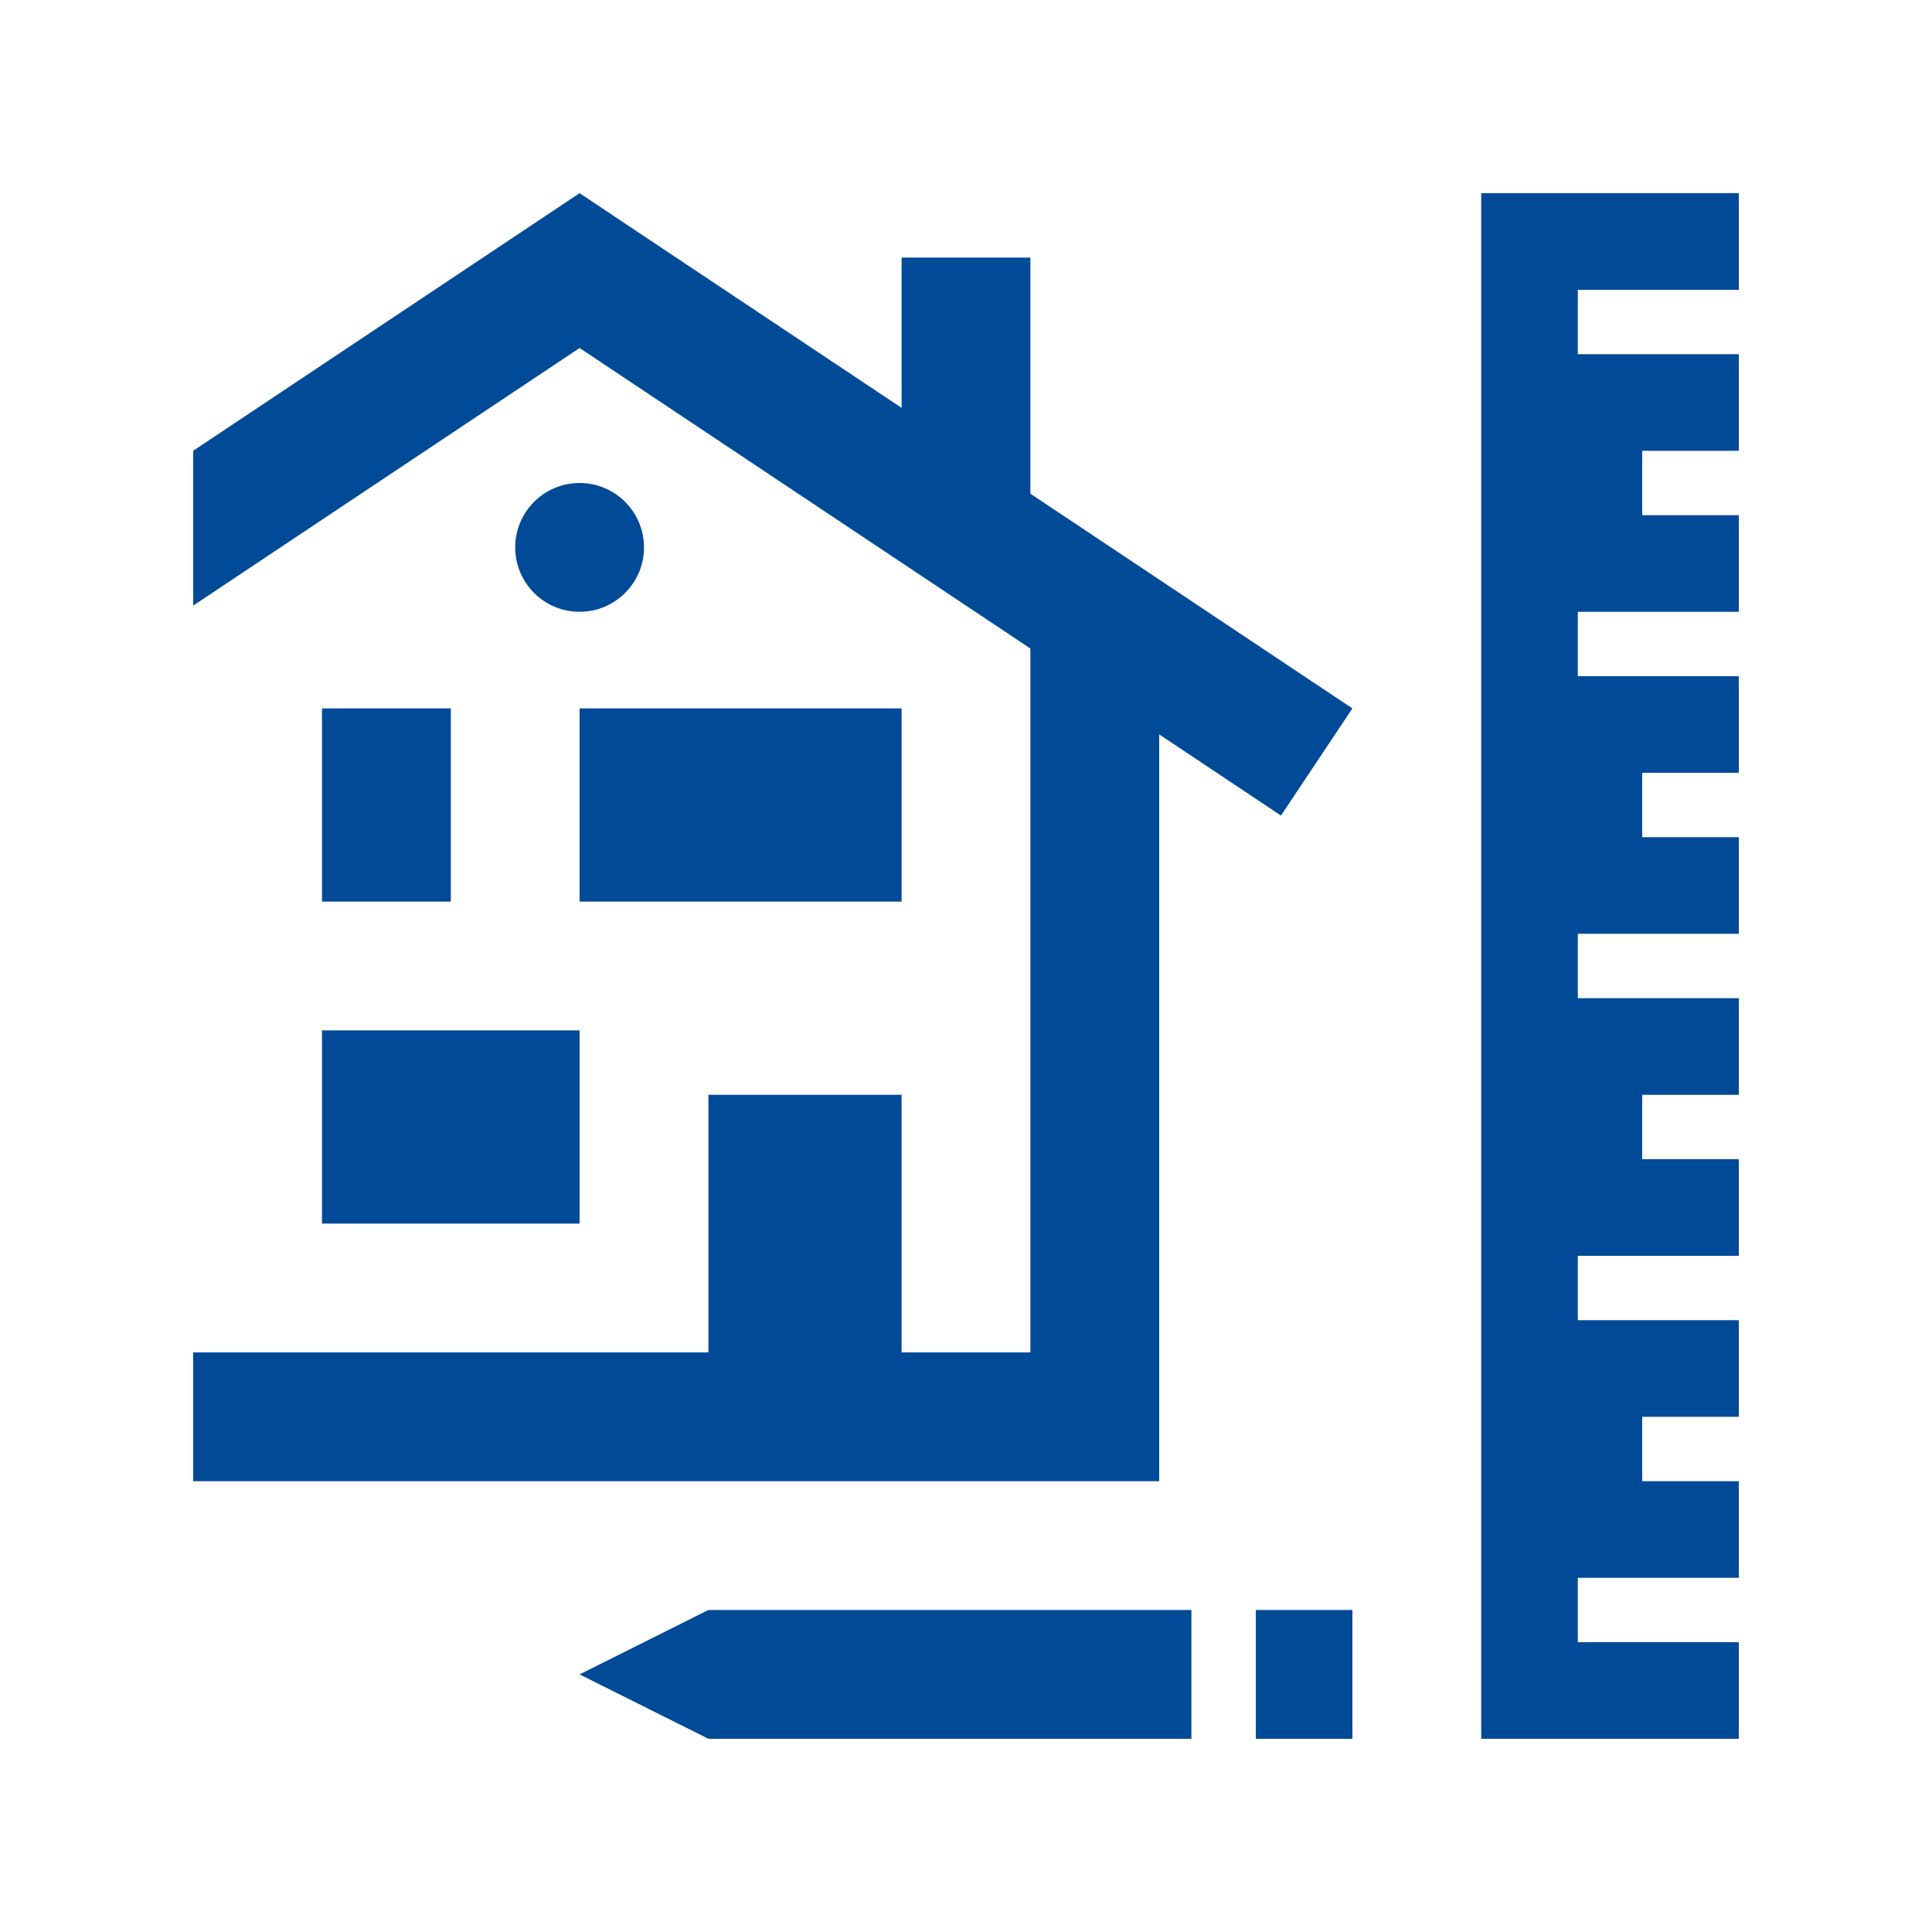
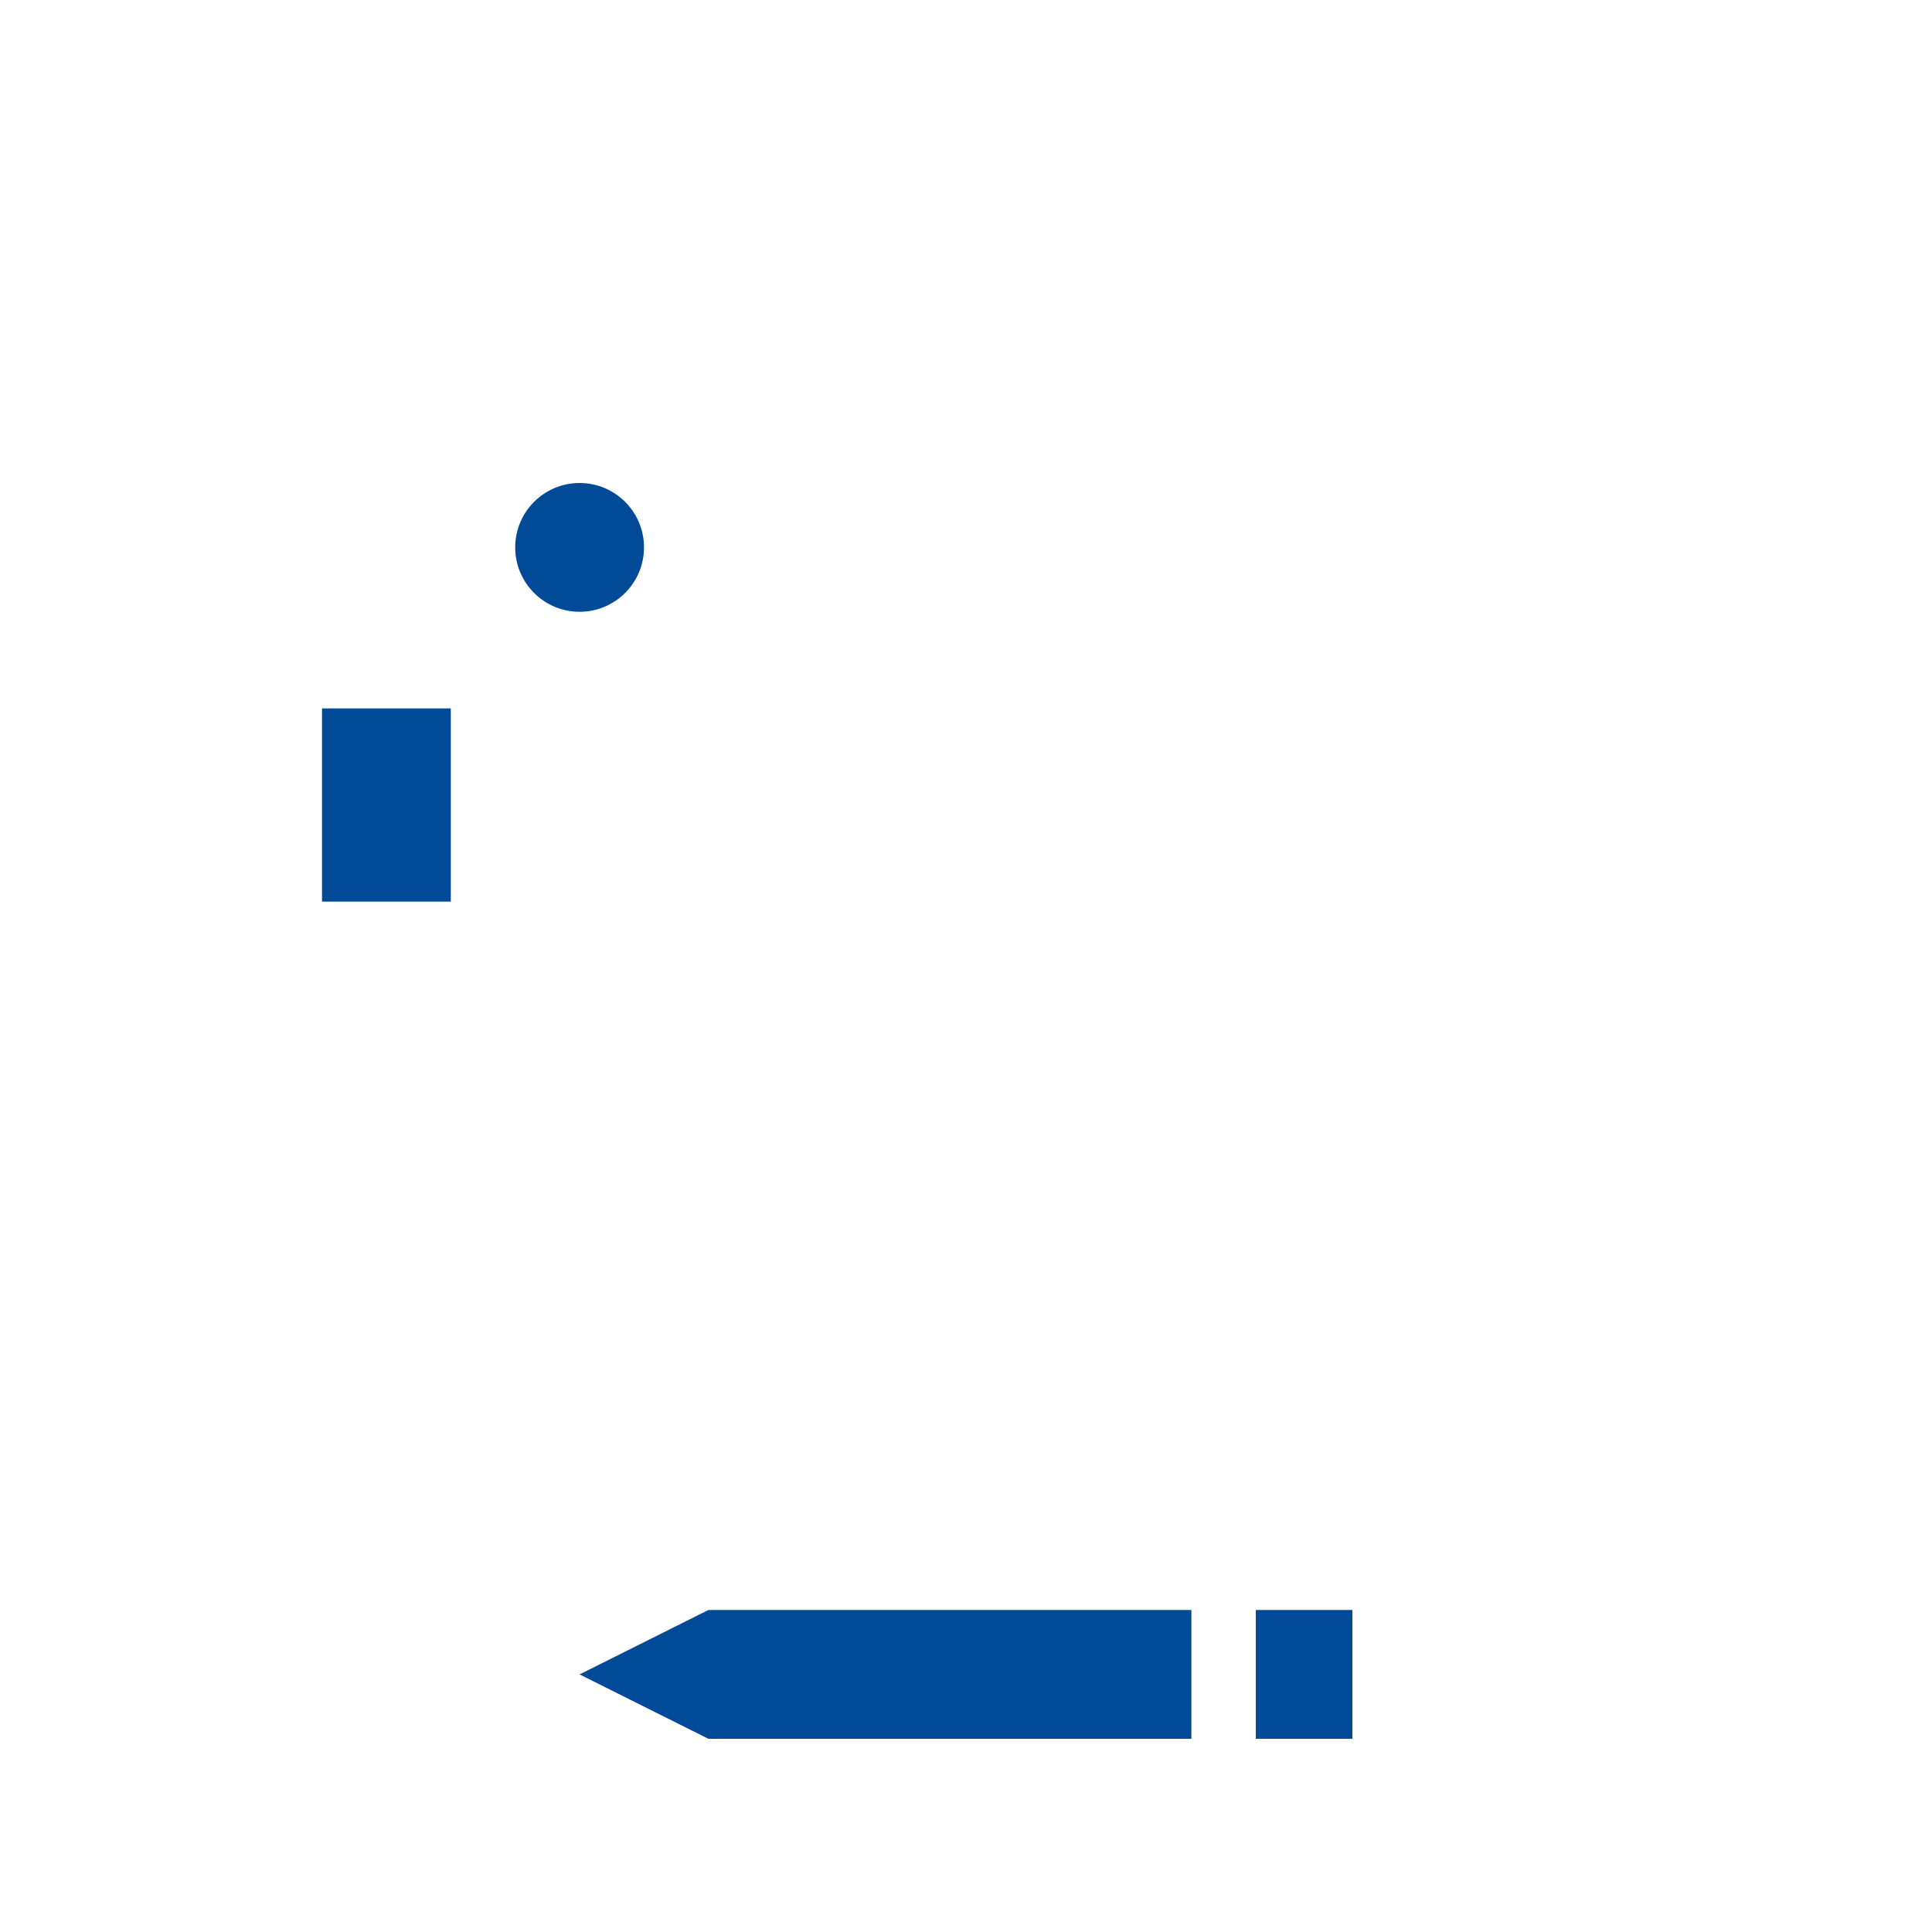
<svg xmlns="http://www.w3.org/2000/svg" version="1.0" id="Layer_1" x="0px" y="0px" width="100px" height="100px" viewBox="0 0 100 100" enable-background="new 0 0 100 100" xml:space="preserve">
-   <polygon fill="#004a98" points="81.667,85 81.667,81.667 90,81.667 90,76.667 85,76.667 85,73.333 90,73.333 90,68.333 81.667,68.333 81.667,65   90,65 90,60 85,60 85,56.667 90,56.667 90,51.667 81.667,51.667 81.667,48.333 90,48.333 90,43.333 85,43.333 85,40 90,40 90,35   81.667,35 81.667,31.667 90,31.667 90,26.667 85,26.667 85,23.333 90,23.333 90,18.333 81.667,18.333 81.667,15 90,15 90,10   76.667,10 76.667,90 90,90 90,85 " />
  <rect fill="#004a98" x="65" y="83.333" width="5" height="6.667" />
  <polygon fill="#004a98" points="36.667,83.333 61.667,83.333 61.667,90 36.667,90 30,86.667 " />
-   <rect fill="#004a98" x="30" y="36.667" width="16.667" height="10" />
  <rect fill="#004a98" x="16.667" y="36.667" width="6.667" height="10" />
-   <rect fill="#004a98" x="16.667" y="53.333" width="13.333" height="10" />
  <circle fill="#004a98" cx="30" cy="28.333" r="3.333" />
-   <polygon fill="#004a98" points="70,36.667 53.333,25.555 53.333,13.333 46.667,13.333 46.667,21.112 30,10 10,23.333 10,31.346 30,18.013   53.333,33.568 53.333,70 46.667,70 46.667,56.667 36.667,56.667 36.667,70 10,70 10,76.667 60,76.667 60,38.013 66.302,42.213 " />
</svg>